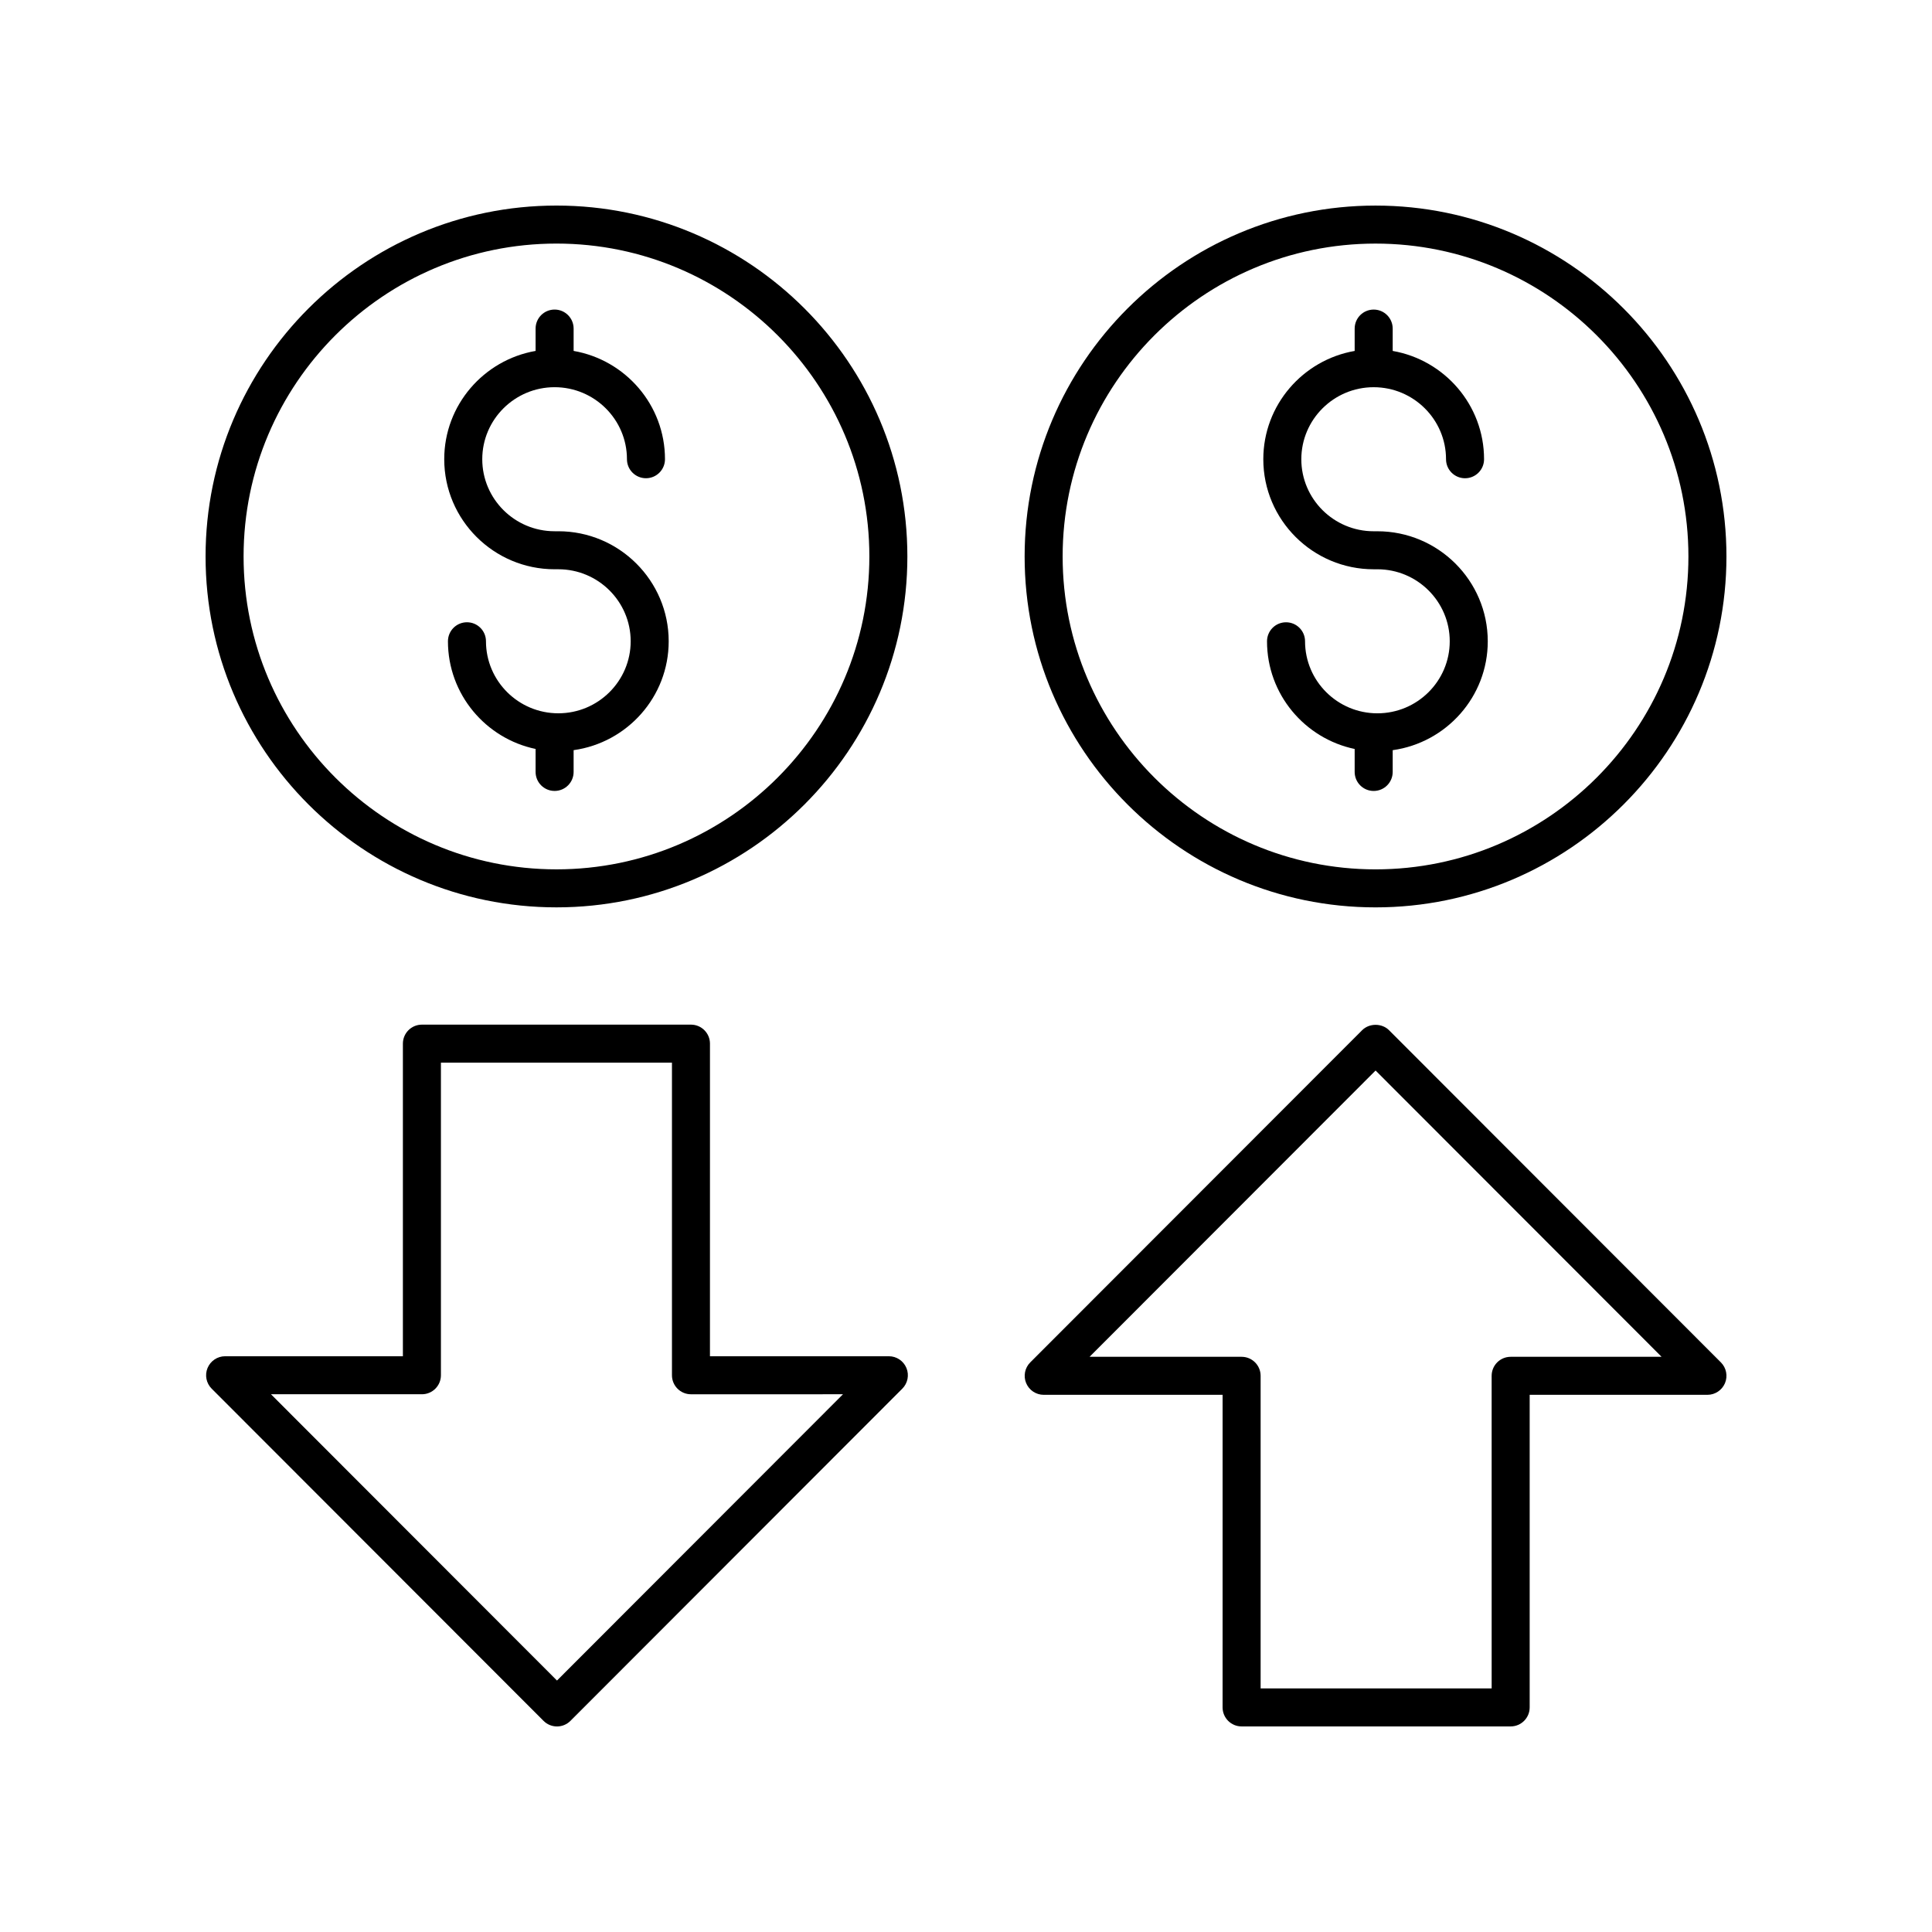
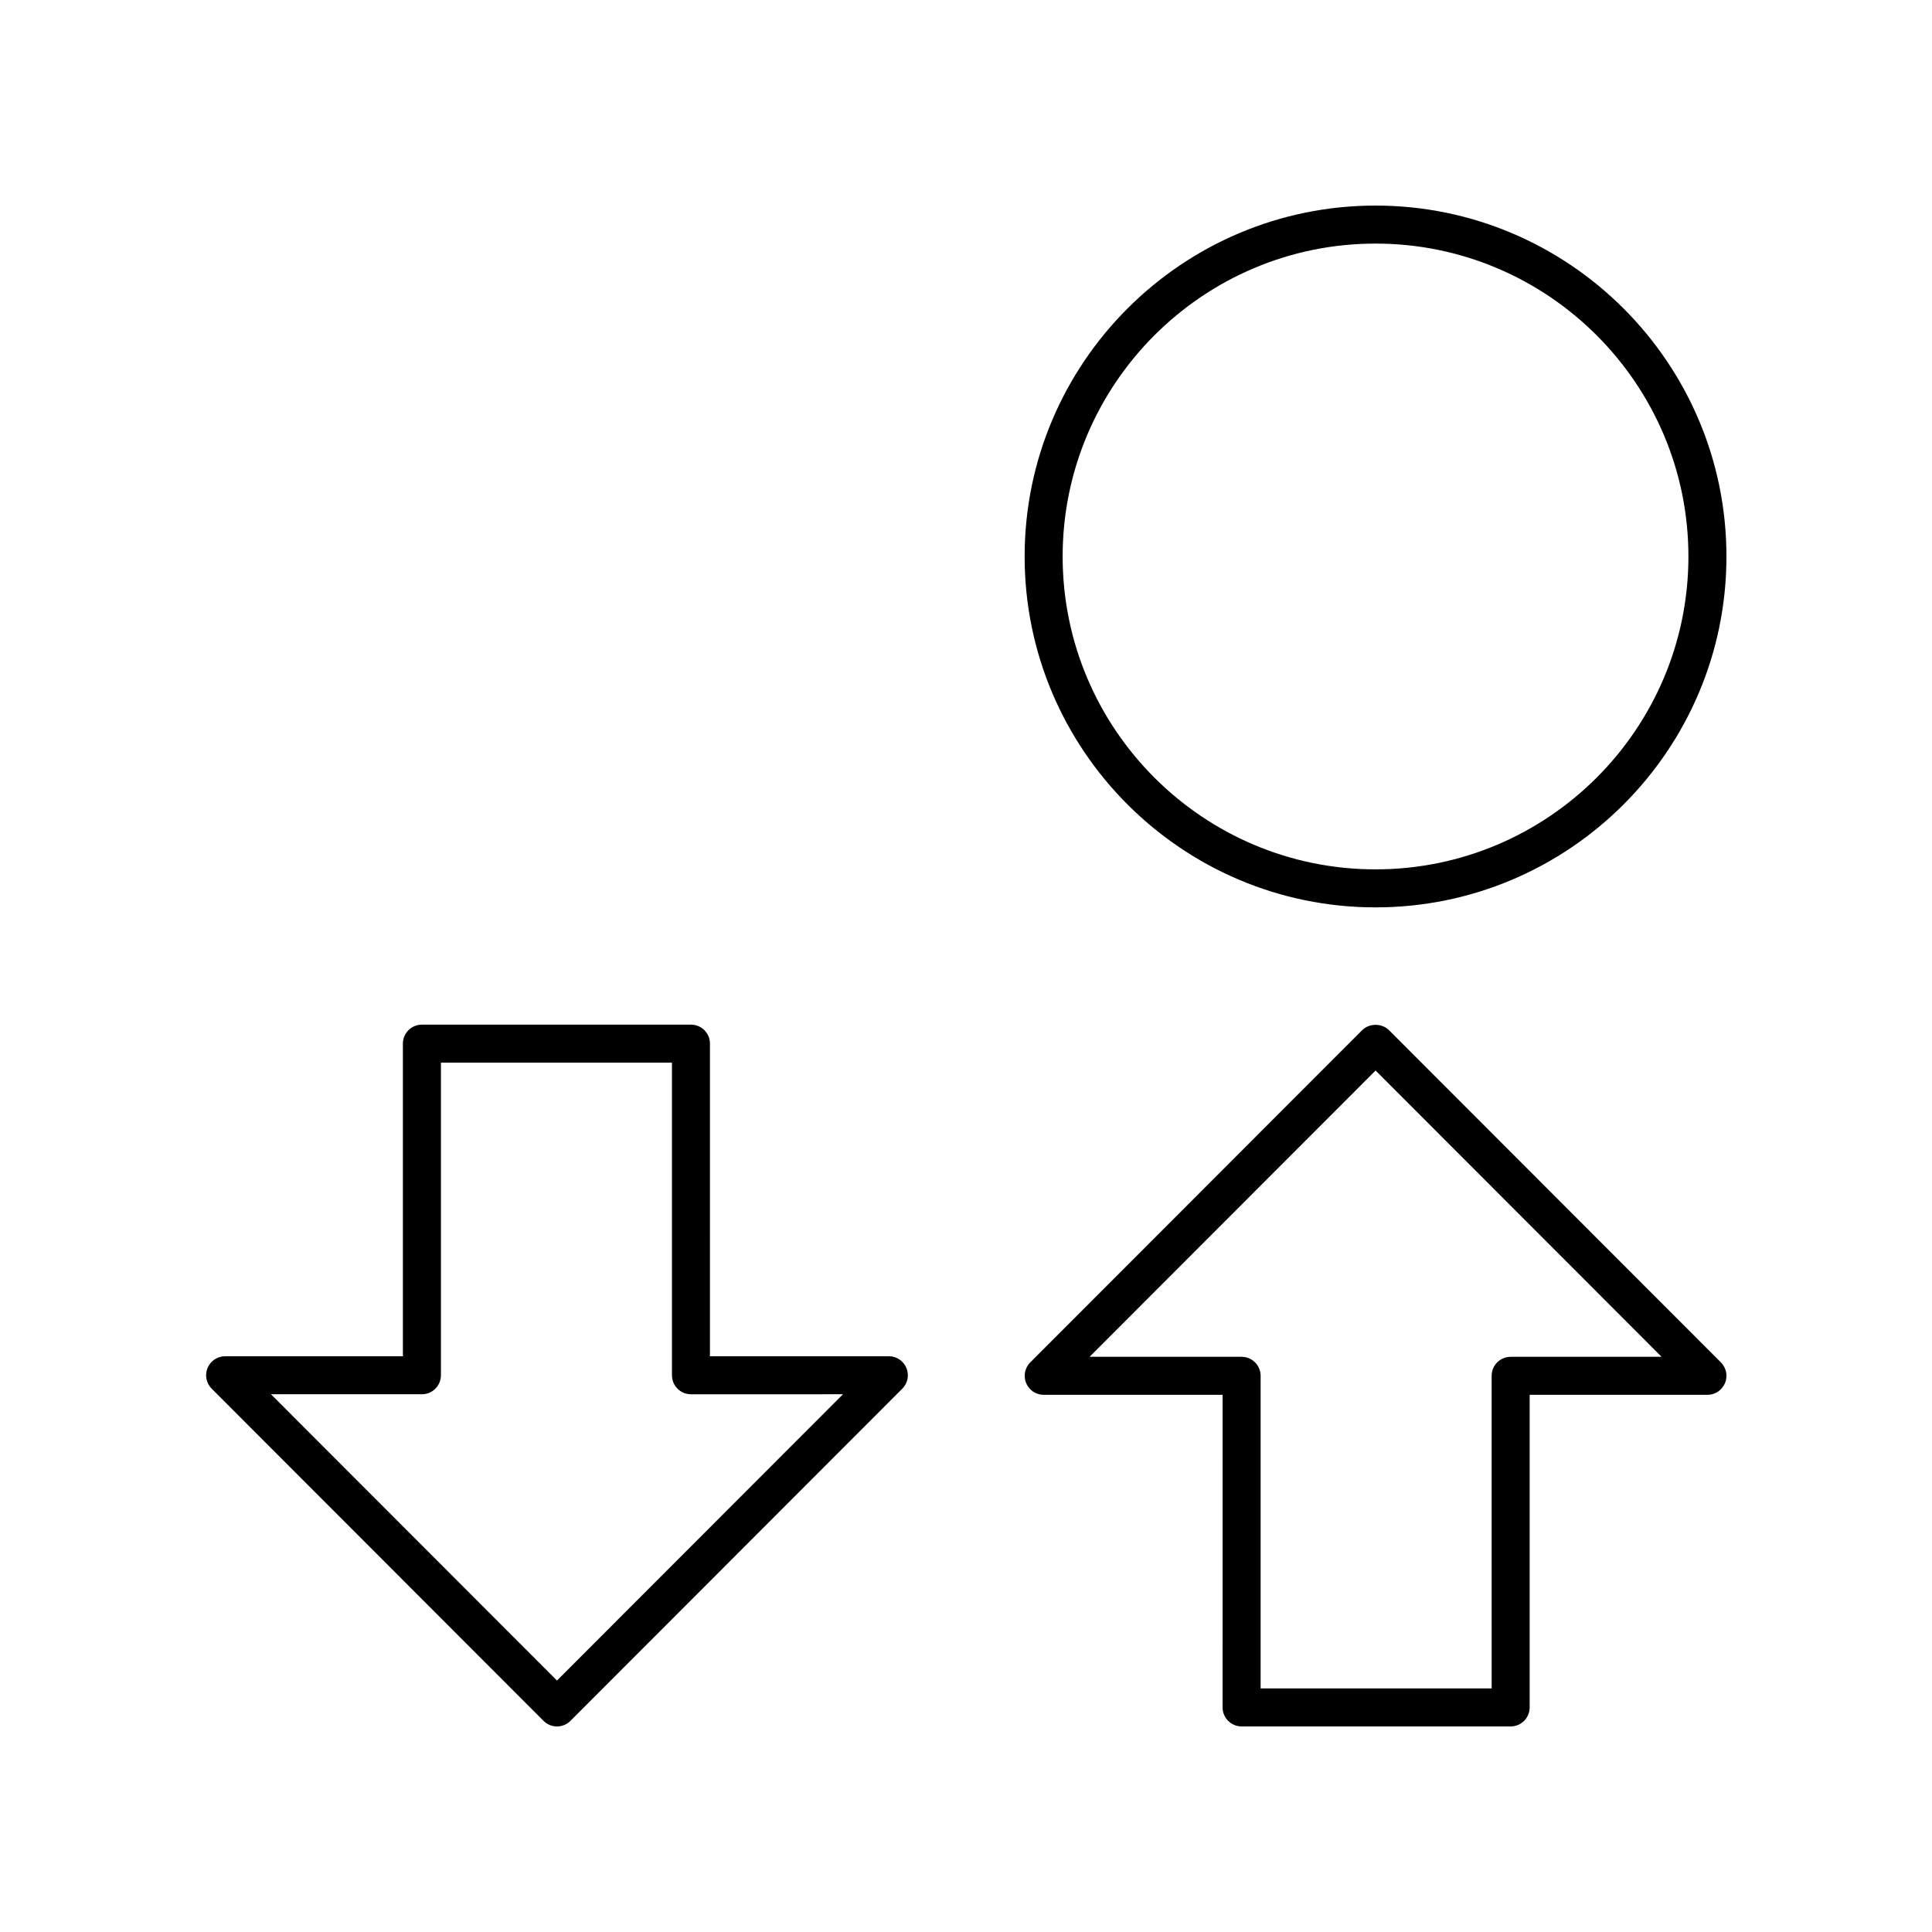
<svg xmlns="http://www.w3.org/2000/svg" fill="#000000" width="800px" height="800px" version="1.1" viewBox="144 144 512 512">
  <g>
    <path d="m327.11 415.54h-71.301c-2.785 0-5.039 2.254-5.039 5.039v82.84h-47.109c-2.035 0-3.871 1.227-4.656 3.109-0.781 1.883-0.348 4.051 1.094 5.488l87.945 88.031c0.945 0.949 2.227 1.48 3.562 1.48 1.34 0 2.617-0.531 3.562-1.477l87.949-88.035c1.441-1.438 1.875-3.606 1.094-5.488-0.781-1.883-2.617-3.109-4.656-3.109h-47.41l0.004-82.84c0-2.781-2.254-5.039-5.039-5.039zm40.289 97.953-75.793 75.867-75.793-75.867h39.996c2.785 0 5.039-2.254 5.039-5.039v-82.836h61.227v82.84c0 2.781 2.254 5.039 5.039 5.039z" />
    <path d="m473.04 601.52h71.301c2.785 0 5.039-2.254 5.039-5.039v-82.84h47.109c2.035 0 3.871-1.227 4.656-3.109 0.781-1.883 0.348-4.051-1.094-5.488l-87.945-88.031c-1.891-1.895-5.234-1.895-7.125 0l-87.949 88.031c-1.441 1.438-1.875 3.606-1.094 5.488 0.781 1.883 2.617 3.109 4.656 3.109h47.41l-0.004 82.84c0 2.781 2.254 5.039 5.039 5.039zm-40.293-97.953 75.797-75.867 75.793 75.867h-39.996c-2.785 0-5.039 2.254-5.039 5.039l0.004 82.836h-61.227v-82.836c0-2.781-2.254-5.039-5.039-5.039z" />
-     <path d="m290.98 294.86h0.984c10.574 0 19.172 8.562 19.172 19.086 0 10.523-8.602 19.086-19.172 19.086-10.574 0-19.176-8.562-19.176-19.086 0-2.781-2.254-5.039-5.039-5.039s-5.039 2.254-5.039 5.039c0 14.023 9.98 25.758 23.227 28.535v6.086c0 2.781 2.254 5.039 5.039 5.039s5.039-2.254 5.039-5.039v-5.769c14.211-1.977 25.195-14.145 25.195-28.848 0-16.082-13.121-29.164-29.25-29.164h-0.984c-10.574 0-19.172-8.562-19.172-19.09 0-10.523 8.602-19.086 19.172-19.086 10.574 0 19.172 8.562 19.172 19.086 0 2.781 2.254 5.039 5.039 5.039s5.039-2.254 5.039-5.039c0-14.363-10.48-26.309-24.211-28.699v-5.922c0-2.781-2.254-5.039-5.039-5.039s-5.039 2.254-5.039 5.039v5.922c-13.73 2.391-24.211 14.336-24.211 28.699 0.004 16.078 13.125 29.164 29.254 29.164z" />
-     <path d="m291.47 384.46c51.277 0 92.992-41.719 92.992-92.992 0-51.277-41.715-92.992-92.992-92.992s-92.992 41.715-92.992 92.992 41.715 92.992 92.992 92.992zm0-175.91c45.723 0 82.918 37.195 82.918 82.918s-37.195 82.918-82.918 82.918-82.918-37.195-82.918-82.918 37.195-82.918 82.918-82.918z" />
-     <path d="m509.02 284.79h-0.984c-10.574 0-19.172-8.562-19.172-19.09 0-10.523 8.602-19.086 19.172-19.086 10.574 0 19.176 8.562 19.176 19.086 0 2.781 2.254 5.039 5.039 5.039s5.039-2.254 5.039-5.039c0-14.363-10.48-26.309-24.211-28.699v-5.922c0-2.781-2.254-5.039-5.039-5.039-2.785 0-5.039 2.254-5.039 5.039v5.922c-13.73 2.391-24.211 14.336-24.211 28.699 0 16.082 13.121 29.164 29.25 29.164h0.984c10.574 0 19.172 8.562 19.172 19.086 0 10.523-8.602 19.086-19.172 19.086-10.574 0-19.172-8.562-19.172-19.086 0-2.781-2.254-5.039-5.039-5.039s-5.039 2.254-5.039 5.039c0 14.023 9.98 25.758 23.227 28.535v6.086c0 2.781 2.254 5.039 5.039 5.039 2.785 0 5.039-2.254 5.039-5.039v-5.769c14.211-1.977 25.195-14.145 25.195-28.848-0.004-16.082-13.125-29.164-29.254-29.164z" />
    <path d="m508.53 198.48c-51.277 0-92.992 41.719-92.992 92.992 0 51.277 41.719 92.992 92.992 92.992 51.277 0 92.996-41.715 92.996-92.992s-41.719-92.992-92.996-92.992zm0 175.91c-45.723 0-82.918-37.195-82.918-82.918 0.004-45.723 37.199-82.918 82.918-82.918 45.723 0 82.918 37.195 82.918 82.918s-37.195 82.918-82.918 82.918z" />
  </g>
</svg>